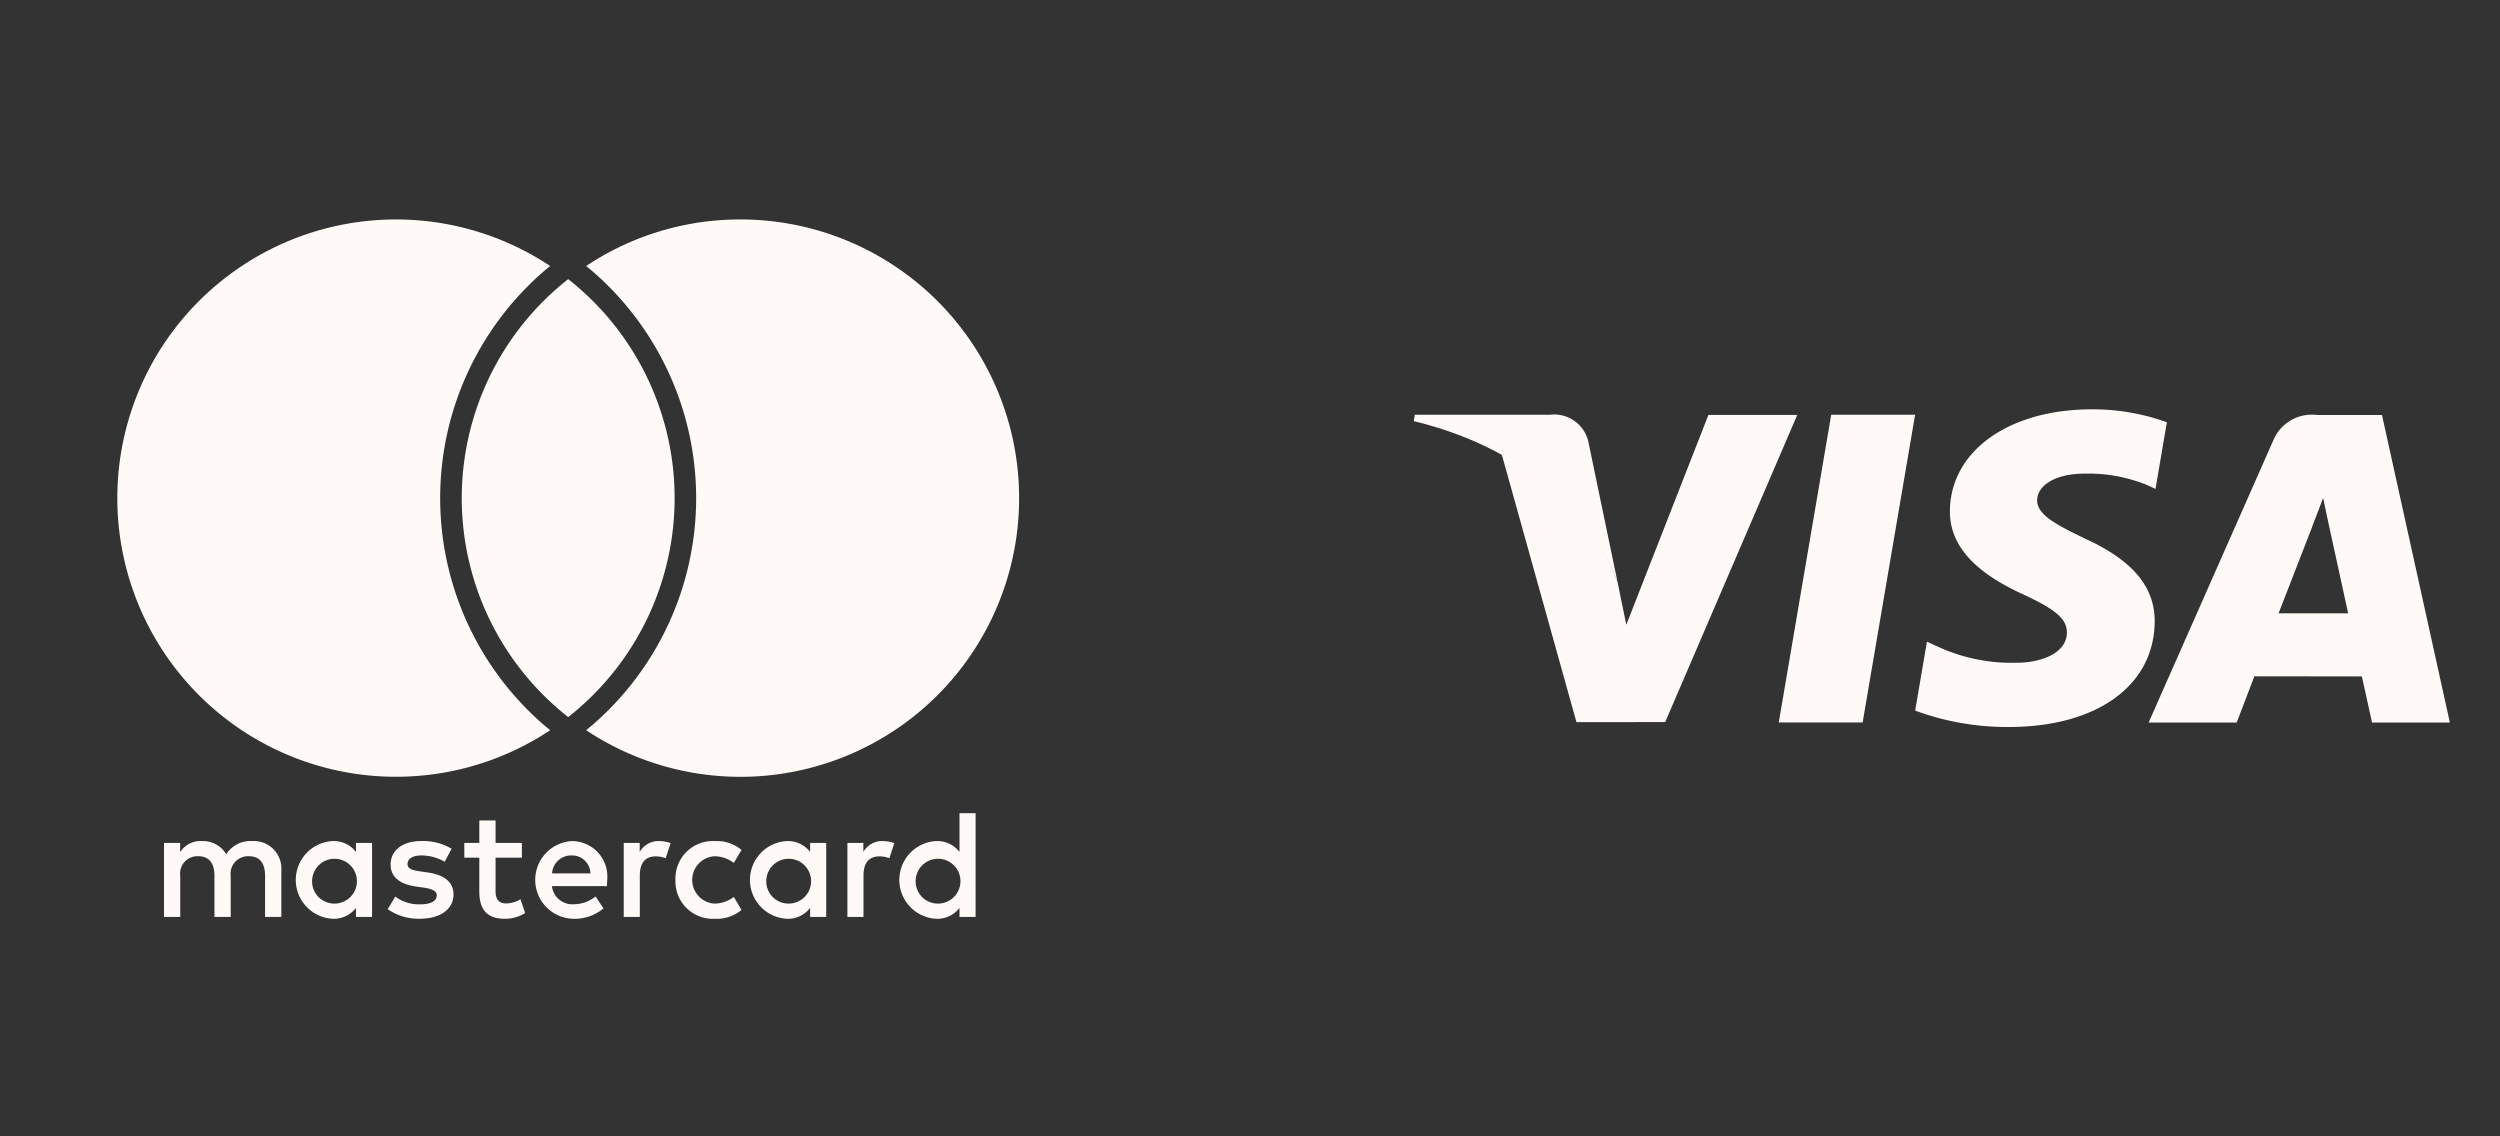
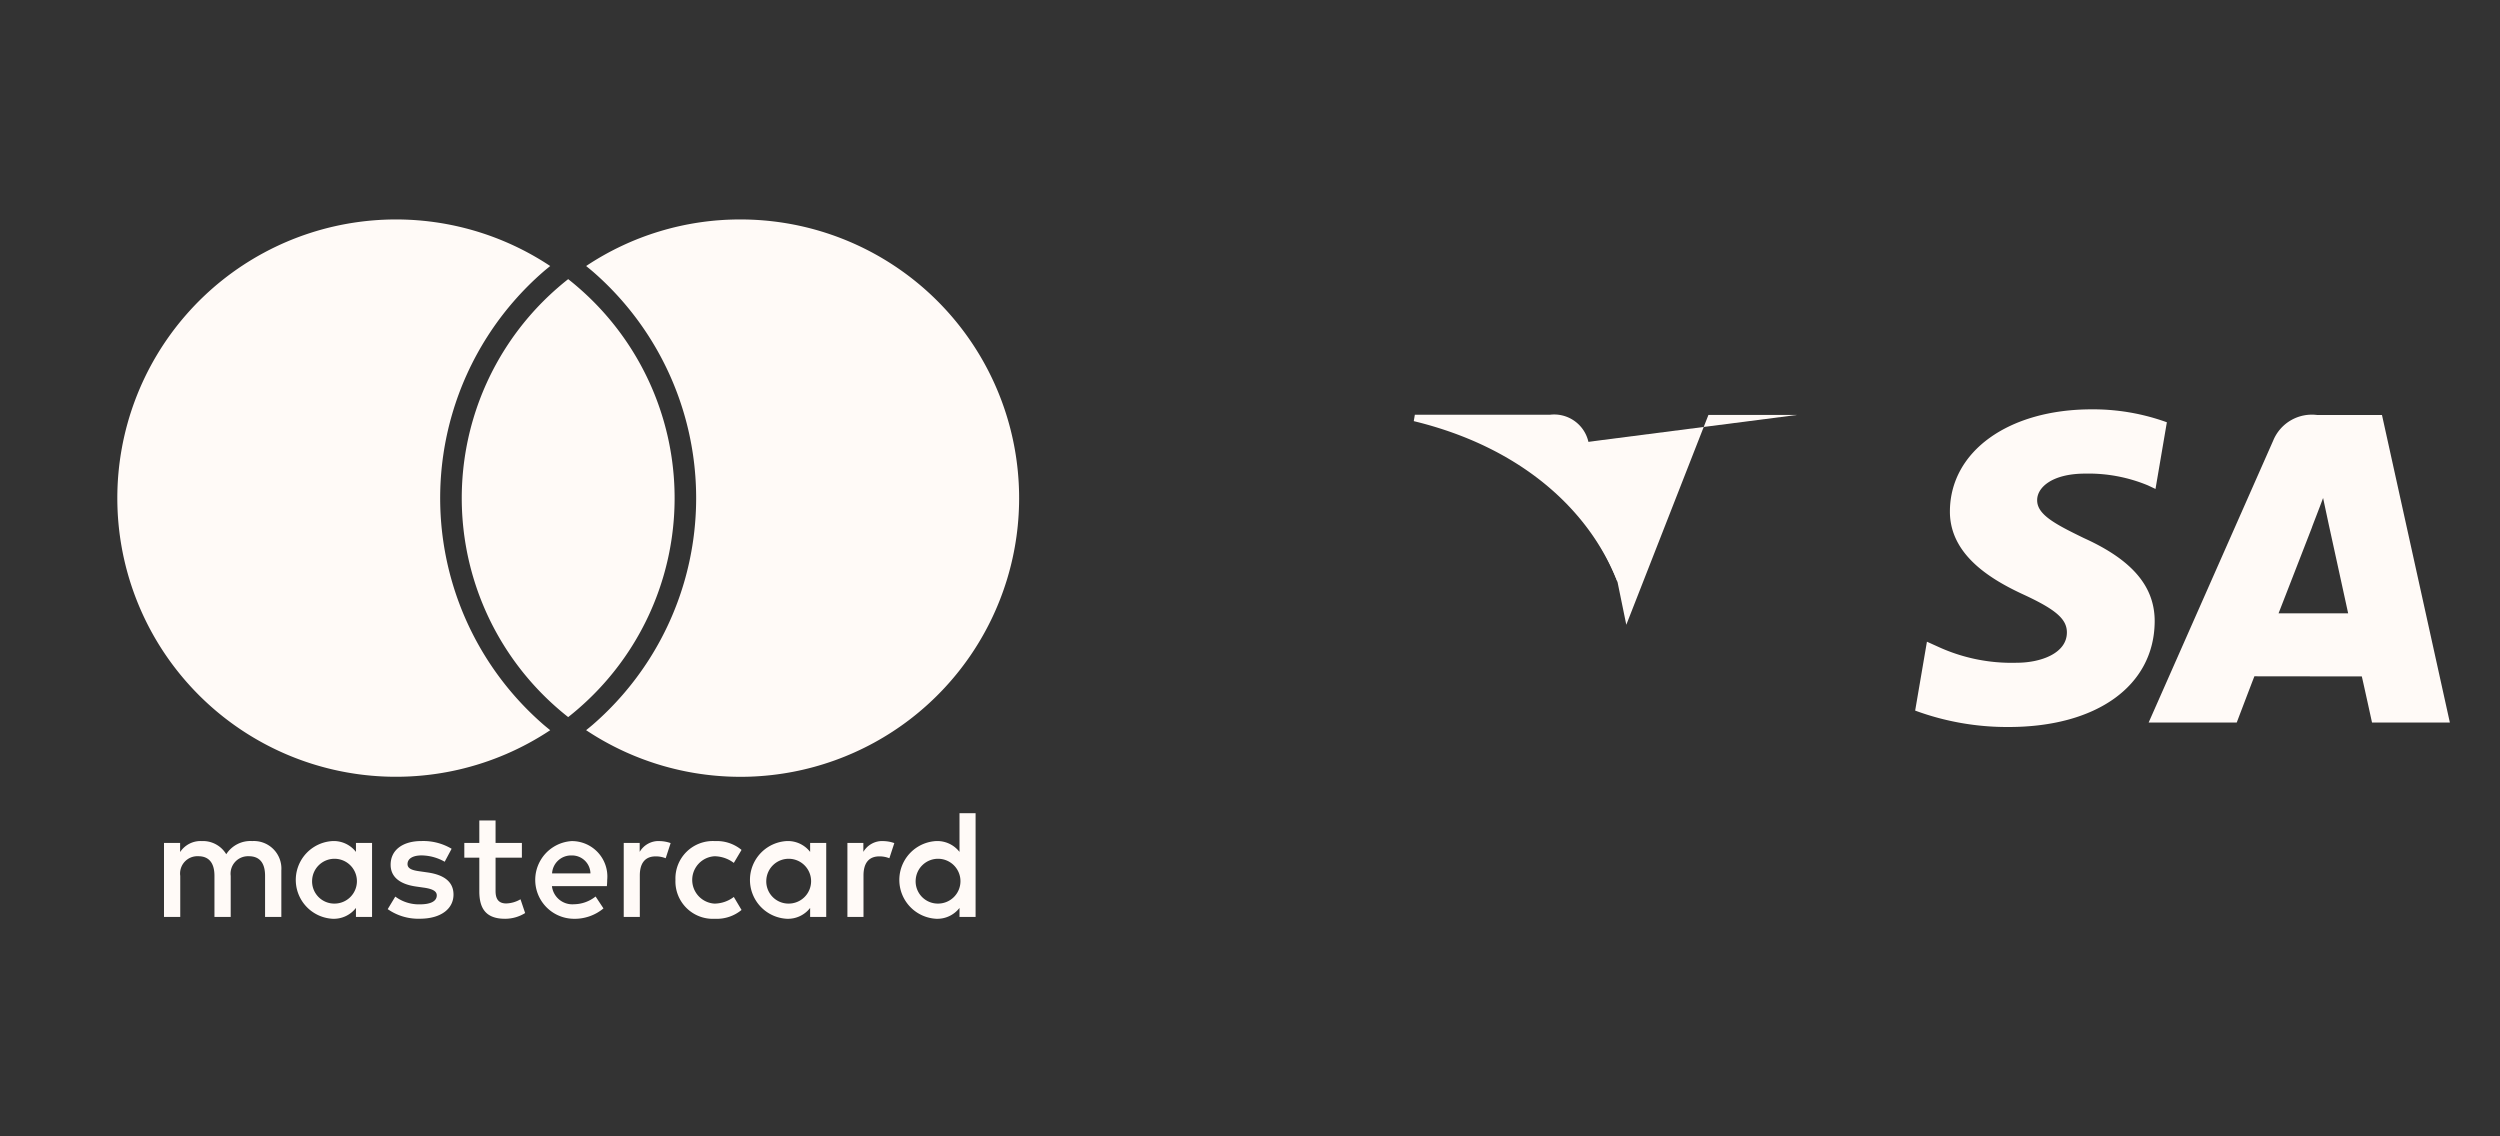
<svg xmlns="http://www.w3.org/2000/svg" width="110" height="50" viewBox="0 0 110 50">
  <rect x="0" y="0" width="110" height="50" fill="#333333" stroke="none" />
  <defs>
    <style>.cls-1,.cls-3{fill:none;}.cls-2{fill:#fffaf7;}.cls-3{fill-rule:evenodd;}</style>
  </defs>
  <title>payment-methods</title>
  <g id="Layer_2" data-name="Layer 2">
    <g id="Layer_1-2" data-name="Layer 1">
      <rect class="cls-1" width="110" height="50" />
      <rect class="cls-1" width="50" height="50" />
      <path class="cls-2" d="M12.379,40.344V38.301a1.212,1.212,0,0,0-1.28-1.294,1.261,1.261,0,0,0-1.144.579,1.196,1.196,0,0,0-1.076-.579,1.077,1.077,0,0,0-.954.484v-.402H7.216v3.256h.715V38.539a.761.761,0,0,1,.797-.865c.47,0,.708.306.708.858v1.812h.715V38.539a.768.768,0,0,1,.797-.865c.483,0,.715.306.715.858v1.812Zm10.584-3.256H21.805V36.101H21.09v.988H20.43v.647H21.09V39.22c0,.756.293,1.206,1.131,1.206a1.664,1.664,0,0,0,.885-.252l-.204-.606a1.308,1.308,0,0,1-.627.184c-.354,0-.47-.218-.47-.545V37.736h1.158Zm6.041-.082a.96.96,0,0,0-.858.477v-.395h-.702v3.256h.708V38.519c0-.538.232-.838.695-.838a1.155,1.155,0,0,1,.443.082l.218-.667a1.516,1.516,0,0,0-.504-.088Zm-9.133.34a2.435,2.435,0,0,0-1.328-.34c-.824,0-1.355.395-1.355,1.042,0,.531.395.858,1.124.96l.334.048c.388.054.572.157.572.34,0,.252-.259.395-.742.395a1.734,1.734,0,0,1-1.083-.341l-.334.552a2.349,2.349,0,0,0,1.41.422c.94,0,1.485-.443,1.485-1.062,0-.572-.429-.872-1.137-.974l-.334-.048c-.306-.041-.552-.102-.552-.32,0-.238.232-.382.62-.382a2.098,2.098,0,0,1,1.015.279Zm18.975-.34a.96.96,0,0,0-.858.477v-.395h-.702v3.256h.708V38.519c0-.538.232-.838.695-.838a1.154,1.154,0,0,1,.443.082l.218-.667a1.516,1.516,0,0,0-.504-.088ZM29.72,38.716a1.645,1.645,0,0,0,1.737,1.71,1.705,1.705,0,0,0,1.171-.388l-.34-.572a1.431,1.431,0,0,1-.851.293,1.044,1.044,0,0,1,0-2.084,1.431,1.431,0,0,1,.851.293l.34-.572a1.706,1.706,0,0,0-1.171-.388A1.645,1.645,0,0,0,29.72,38.716Zm6.634,0V37.089h-.708v.395a1.235,1.235,0,0,0-1.028-.477,1.712,1.712,0,0,0,0,3.419,1.235,1.235,0,0,0,1.028-.477v.395h.708Zm-2.636,0a.986.986,0,1,1,.988,1.042.977.977,0,0,1-.988-1.042ZM25.17,37.007a1.711,1.711,0,0,0,.048,3.419,1.979,1.979,0,0,0,1.335-.456l-.347-.524a1.551,1.551,0,0,1-.947.341.904.904,0,0,1-.974-.797h2.418c.007-.088.014-.177.014-.272a1.561,1.561,0,0,0-1.546-1.71Zm-.014.633a.809.809,0,0,1,.824.79H24.291a.838.838,0,0,1,.865-.79Zm17.77,1.076V35.781h-.708v1.703a1.235,1.235,0,0,0-1.028-.477,1.712,1.712,0,0,0,0,3.419,1.235,1.235,0,0,0,1.028-.477v.395h.708Zm-2.636,0a.986.986,0,1,1,.988,1.042.977.977,0,0,1-.988-1.042Zm-23.92,0V37.089h-.708v.395a1.235,1.235,0,0,0-1.028-.477,1.712,1.712,0,0,0,0,3.419,1.235,1.235,0,0,0,1.028-.477v.395H16.37Zm-2.636,0a.986.986,0,1,1,.988,1.042A.977.977,0,0,1,13.734,38.716Zm10.179-6.832c.096.083.197.164.296.245a12.261,12.261,0,1,1,0-20.424c-.099.082-.2.162-.296.245a13.2,13.2,0,0,0,0,19.934ZM32.578,9.656A12.203,12.203,0,0,0,25.79,11.705c.099.082.2.162.296.245a13.2,13.2,0,0,1,0,19.933c-.096.083-.197.164-.297.245A12.262,12.262,0,1,0,32.578,9.656ZM25,12.282q-.237.186-.464.384a12.252,12.252,0,0,0,0,18.502q.227.198.464.384.237-.186.464-.384a12.252,12.252,0,0,0,0-18.502q-.227-.198-.464-.384" />
-       <polygon class="cls-3" points="60 0 110 0 110 50 60 50 60 0 60 0" />
-       <polygon class="cls-2" points="78.266 31.788 80.574 18.247 84.265 18.247 81.956 31.788 78.266 31.788" />
      <path class="cls-2" d="M95.342,18.58a9.531,9.531,0,0,0-3.308-.569c-3.647,0-6.216,1.837-6.238,4.469-.021,1.946,1.834,3.031,3.234,3.679,1.437.664,1.92,1.087,1.913,1.68-.009.908-1.147,1.322-2.208,1.322a7.737,7.737,0,0,1-3.474-.711l-.476-.215-.518,3.031a11.687,11.687,0,0,0,4.112.722c3.88,0,6.399-1.815,6.427-4.626.014-1.54-.969-2.713-3.099-3.679-1.29-.626-2.08-1.044-2.072-1.679,0-.563.669-1.165,2.114-1.165a6.806,6.806,0,0,1,2.762.519l.331.156.5-2.935" />
      <path class="cls-2" d="M104.807,18.26h-2.852a1.837,1.837,0,0,0-1.933,1.123L94.54,31.792h3.876s.634-1.669.777-2.035c.423,0,4.189.006,4.727.006.11.474.449,2.029.449,2.029h3.425L104.807,18.26m-4.551,8.728c.305-.78,1.471-3.785,1.471-3.785-.022.036.303-.784.489-1.292l.249,1.167s.707,3.232.854,3.91Z" />
-       <path class="cls-2" d="M75.171,18.256l-3.614,9.234-.385-1.877a10.568,10.568,0,0,0-5.112-5.68l3.304,11.842,3.905-.004L79.08,18.256h-3.91" />
+       <path class="cls-2" d="M75.171,18.256l-3.614,9.234-.385-1.877a10.568,10.568,0,0,0-5.112-5.68L79.08,18.256h-3.91" />
      <path class="cls-2" d="M68.205,18.248H62.253l-.047.282c4.63,1.121,7.694,3.83,8.966,7.084l-1.294-6.223a1.545,1.545,0,0,0-1.673-1.143" />
    </g>
  </g>
</svg>